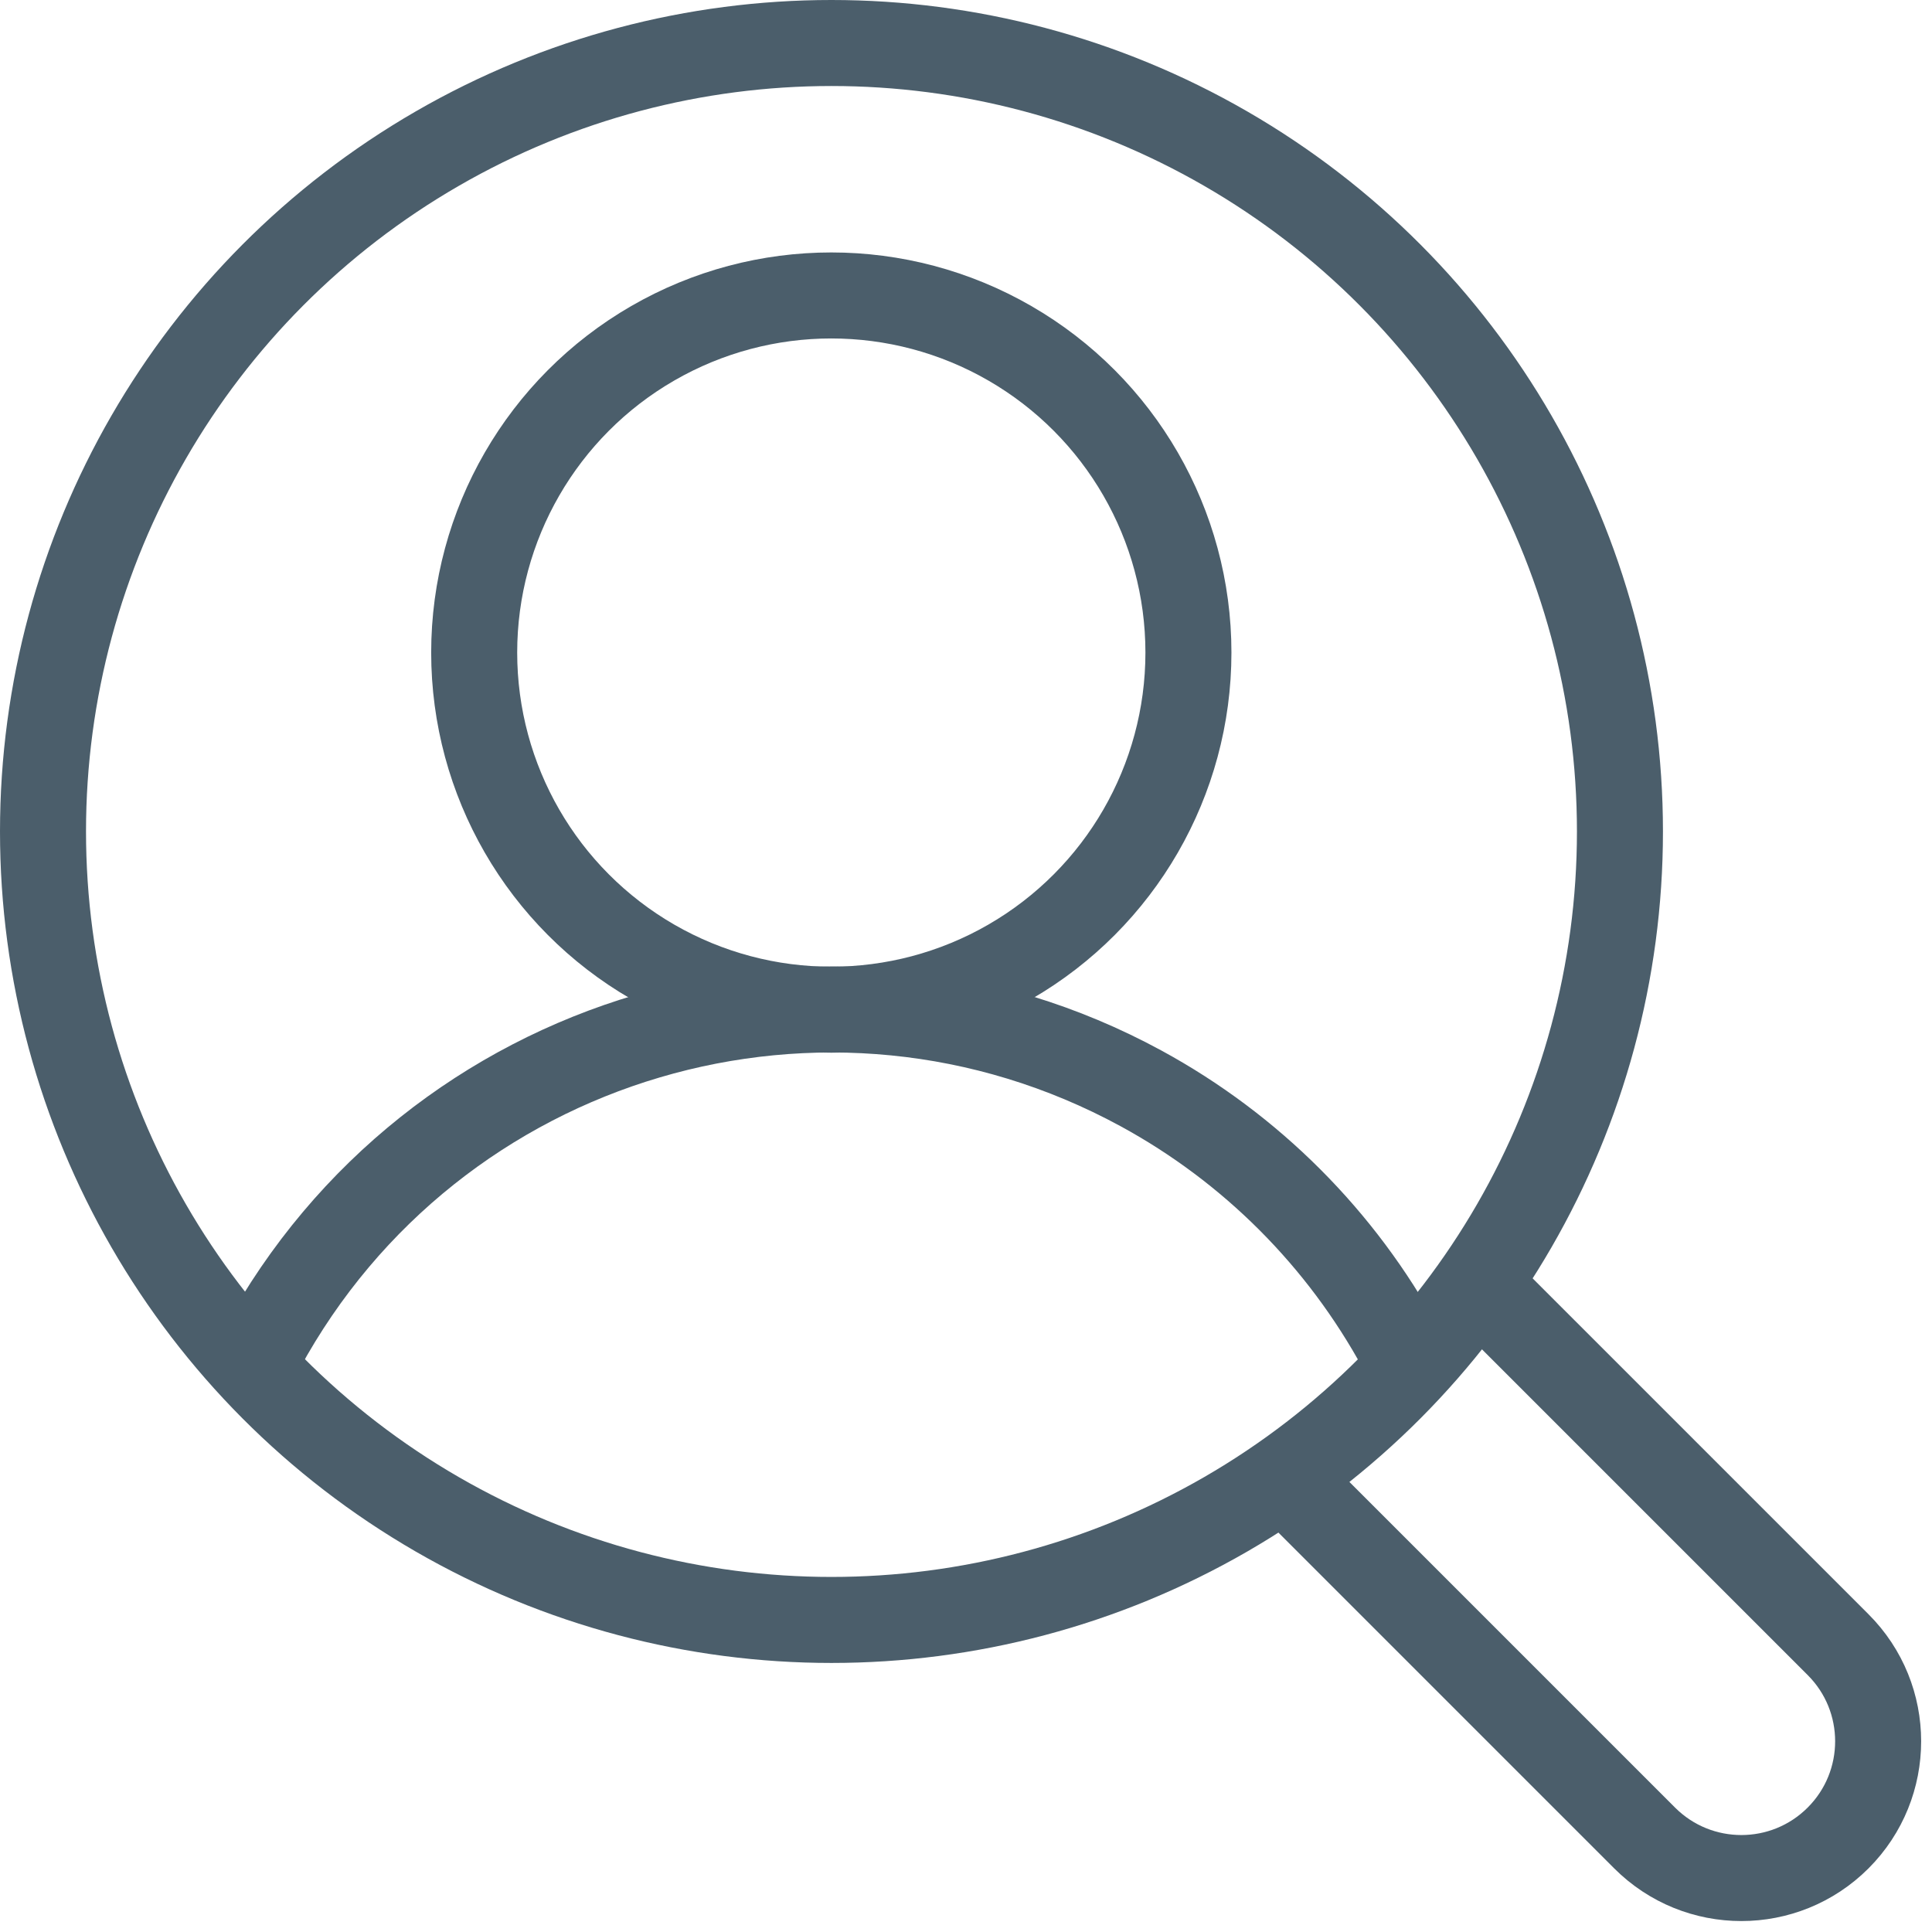
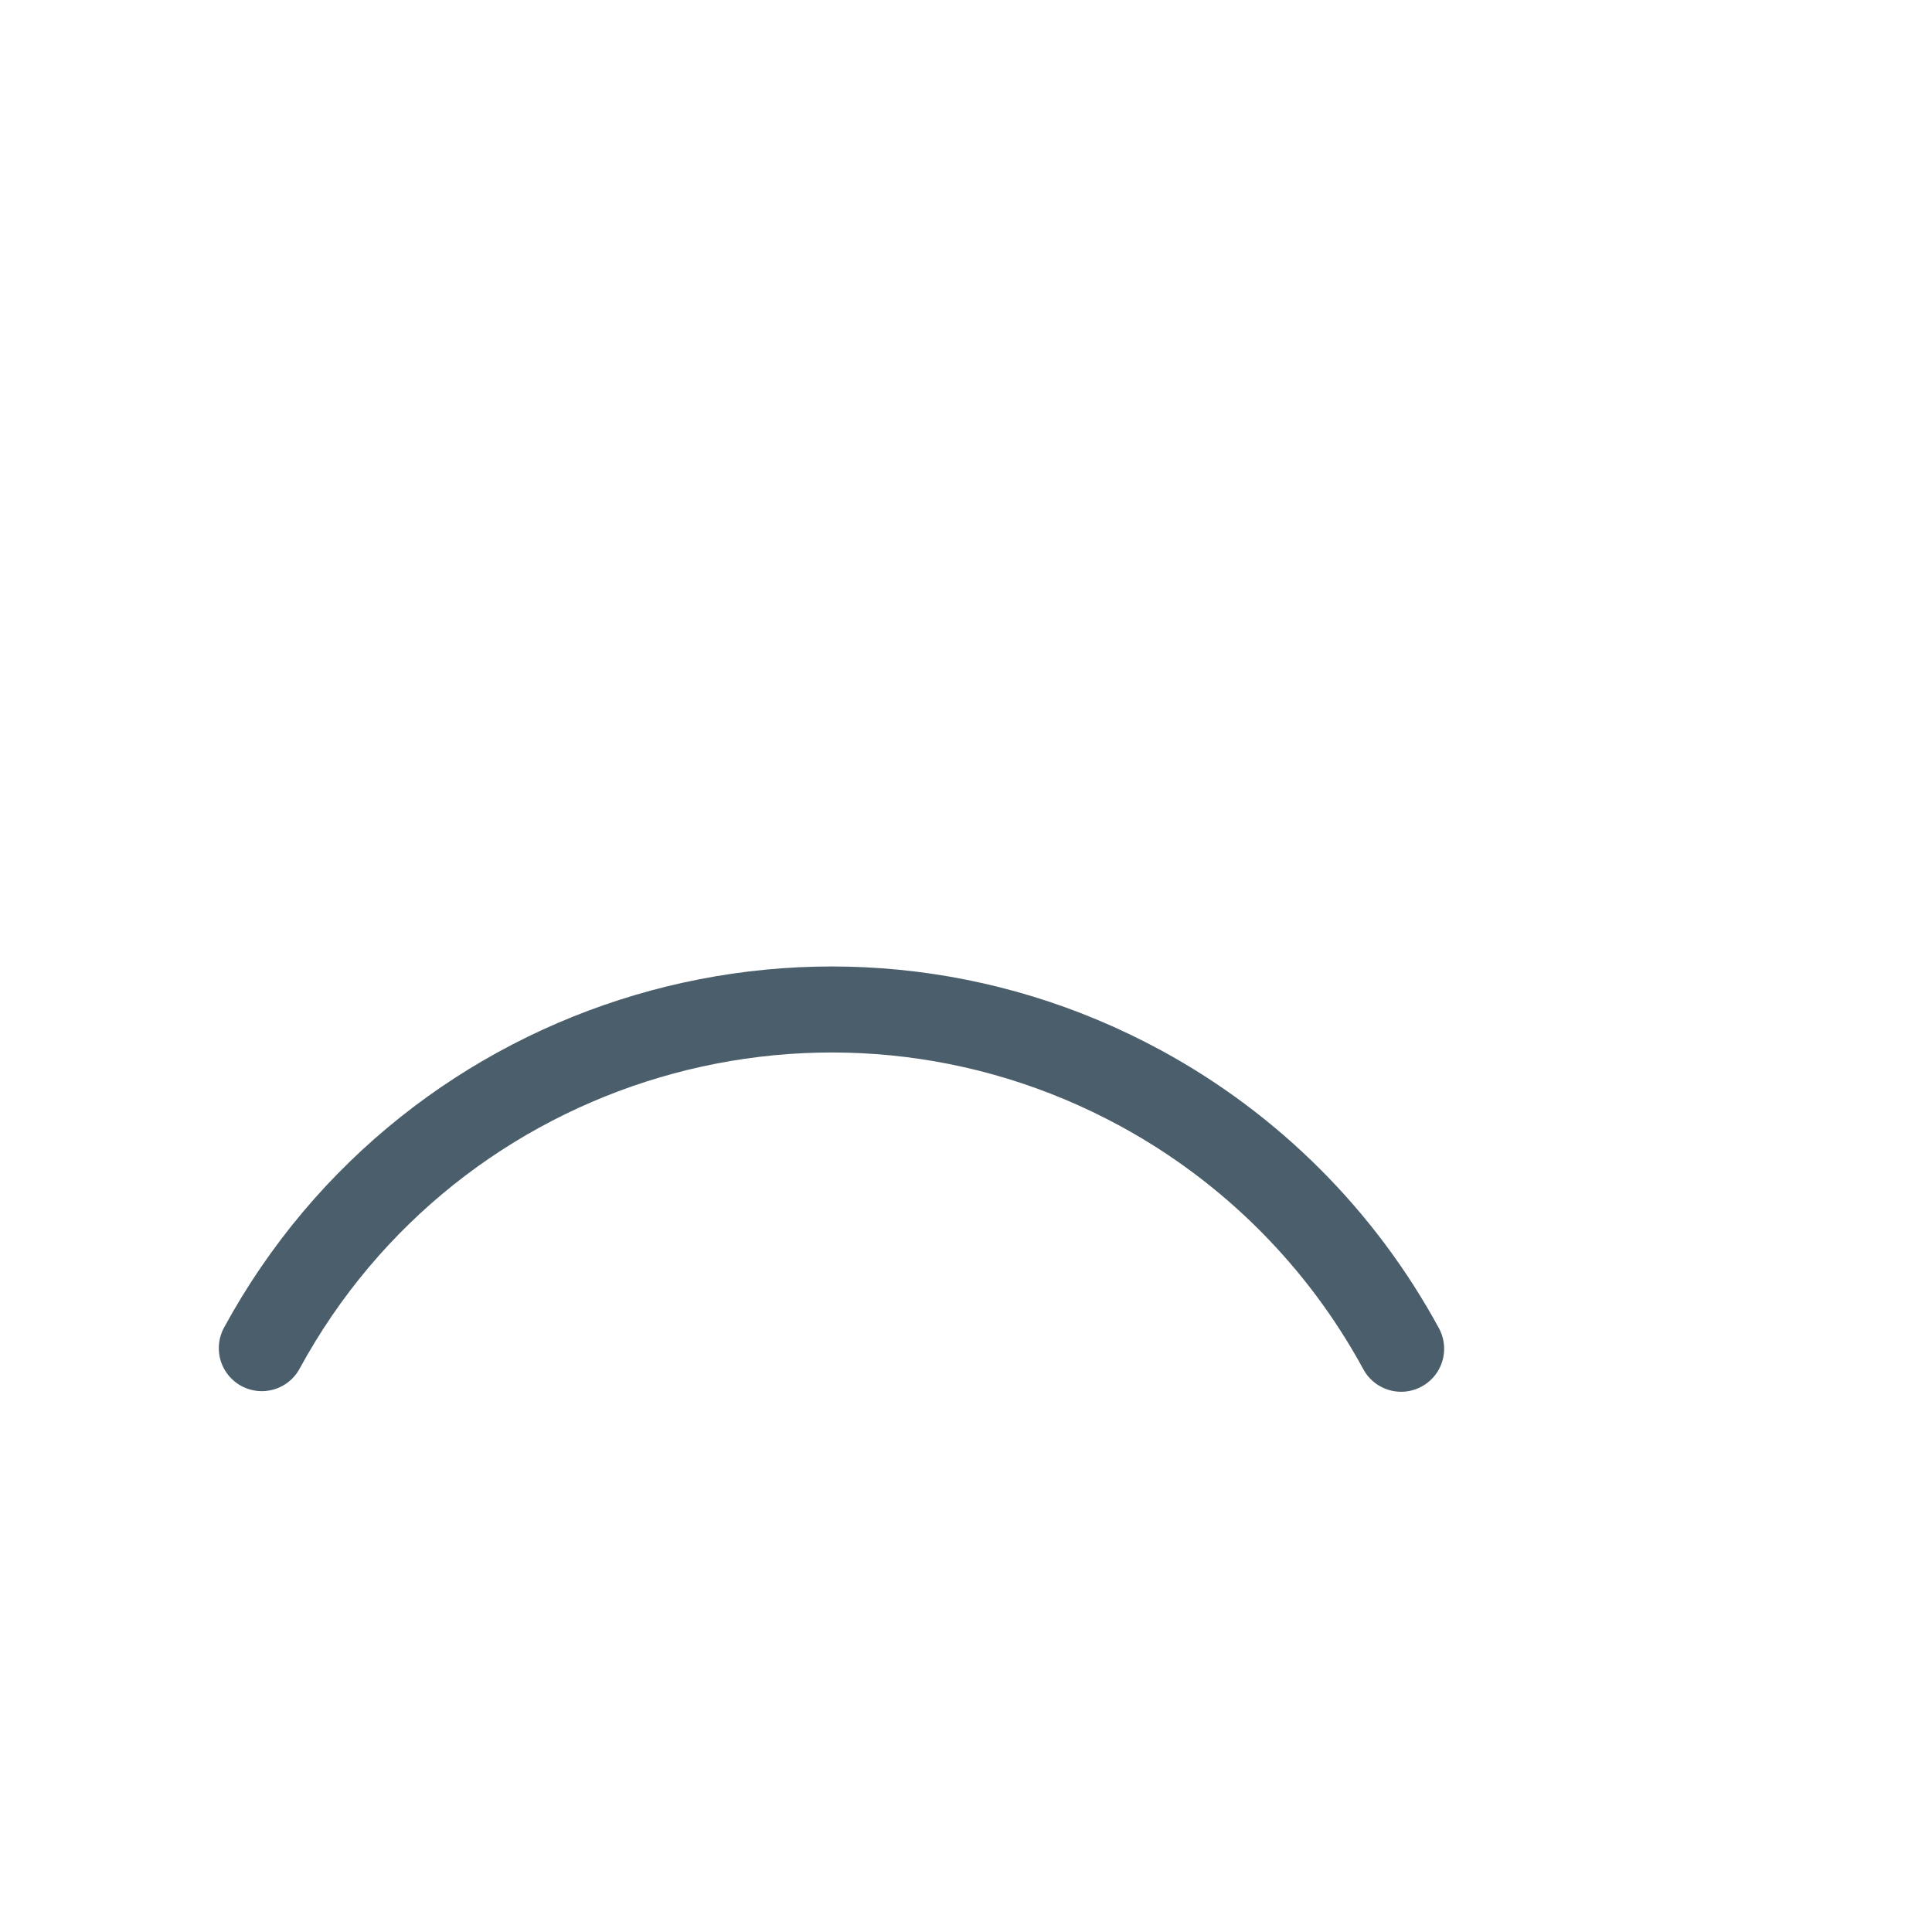
<svg xmlns="http://www.w3.org/2000/svg" version="1.0" id="Layer_1" x="0px" y="0px" viewBox="0 0 22.462 22.462" style="enable-background:new 0 0 22.462 22.462;" xml:space="preserve">
  <style type="text/css"> .st0{fill:none;stroke:#4B5E6B;stroke-linecap:round;stroke-linejoin:round;} </style>
  <g id="Group_1561" transform="translate(-747.723 -247.797)">
    <g id="Group_1462">
-       <circle id="Ellipse_11" class="st0" cx="757.39" cy="257.464" r="9.167" />
-       <path id="Path_1494" class="st0" d="M764.968,262.793l4.125,4.125c0.621,0.62,0.621,1.626,0.001,2.247 c0,0-0.001,0.001-0.001,0.001l0,0c-0.621,0.621-1.628,0.621-2.249,0c0,0,0,0,0,0l-4.125-4.125" />
-     </g>
+       </g>
    <g id="Group_1463">
-       <circle id="Ellipse_12" class="st0" cx="757.388" cy="255.384" r="4.152" />
      <path id="Path_1495" class="st0" d="M750.767,263.471c1.989-3.657,6.565-5.009,10.222-3.02c1.279,0.696,2.329,1.747,3.024,3.027" />
    </g>
  </g>
</svg>